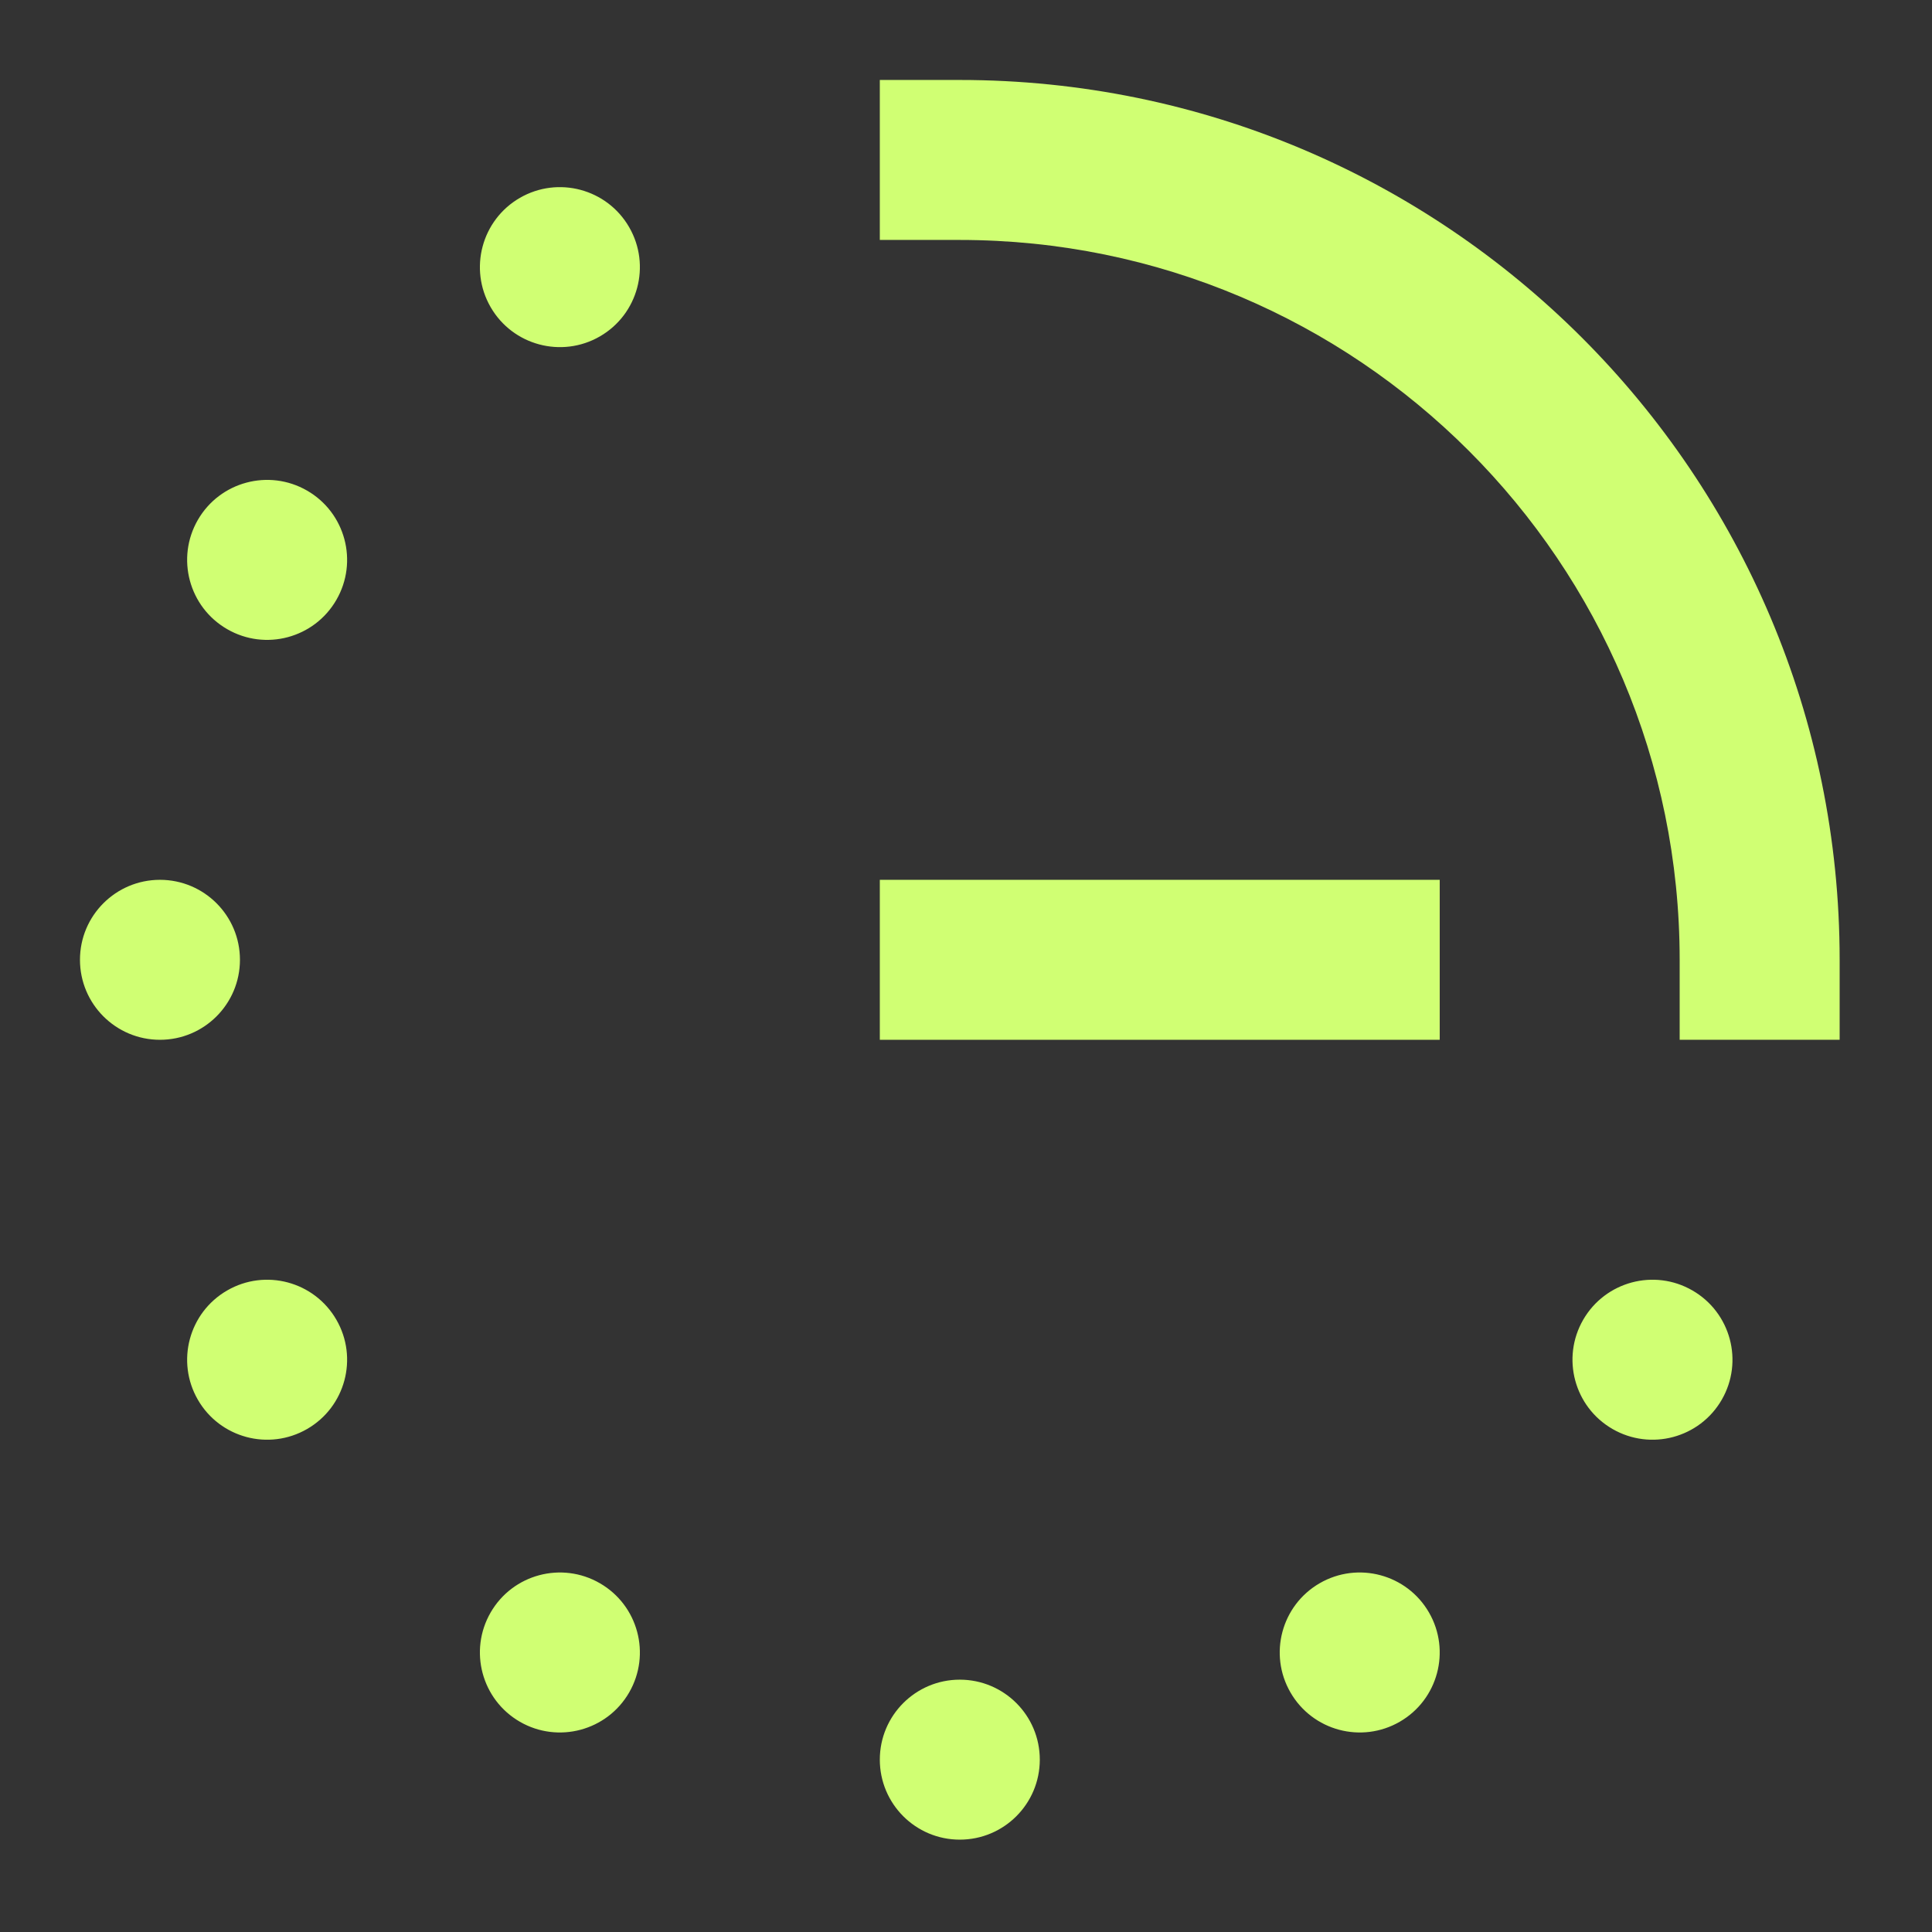
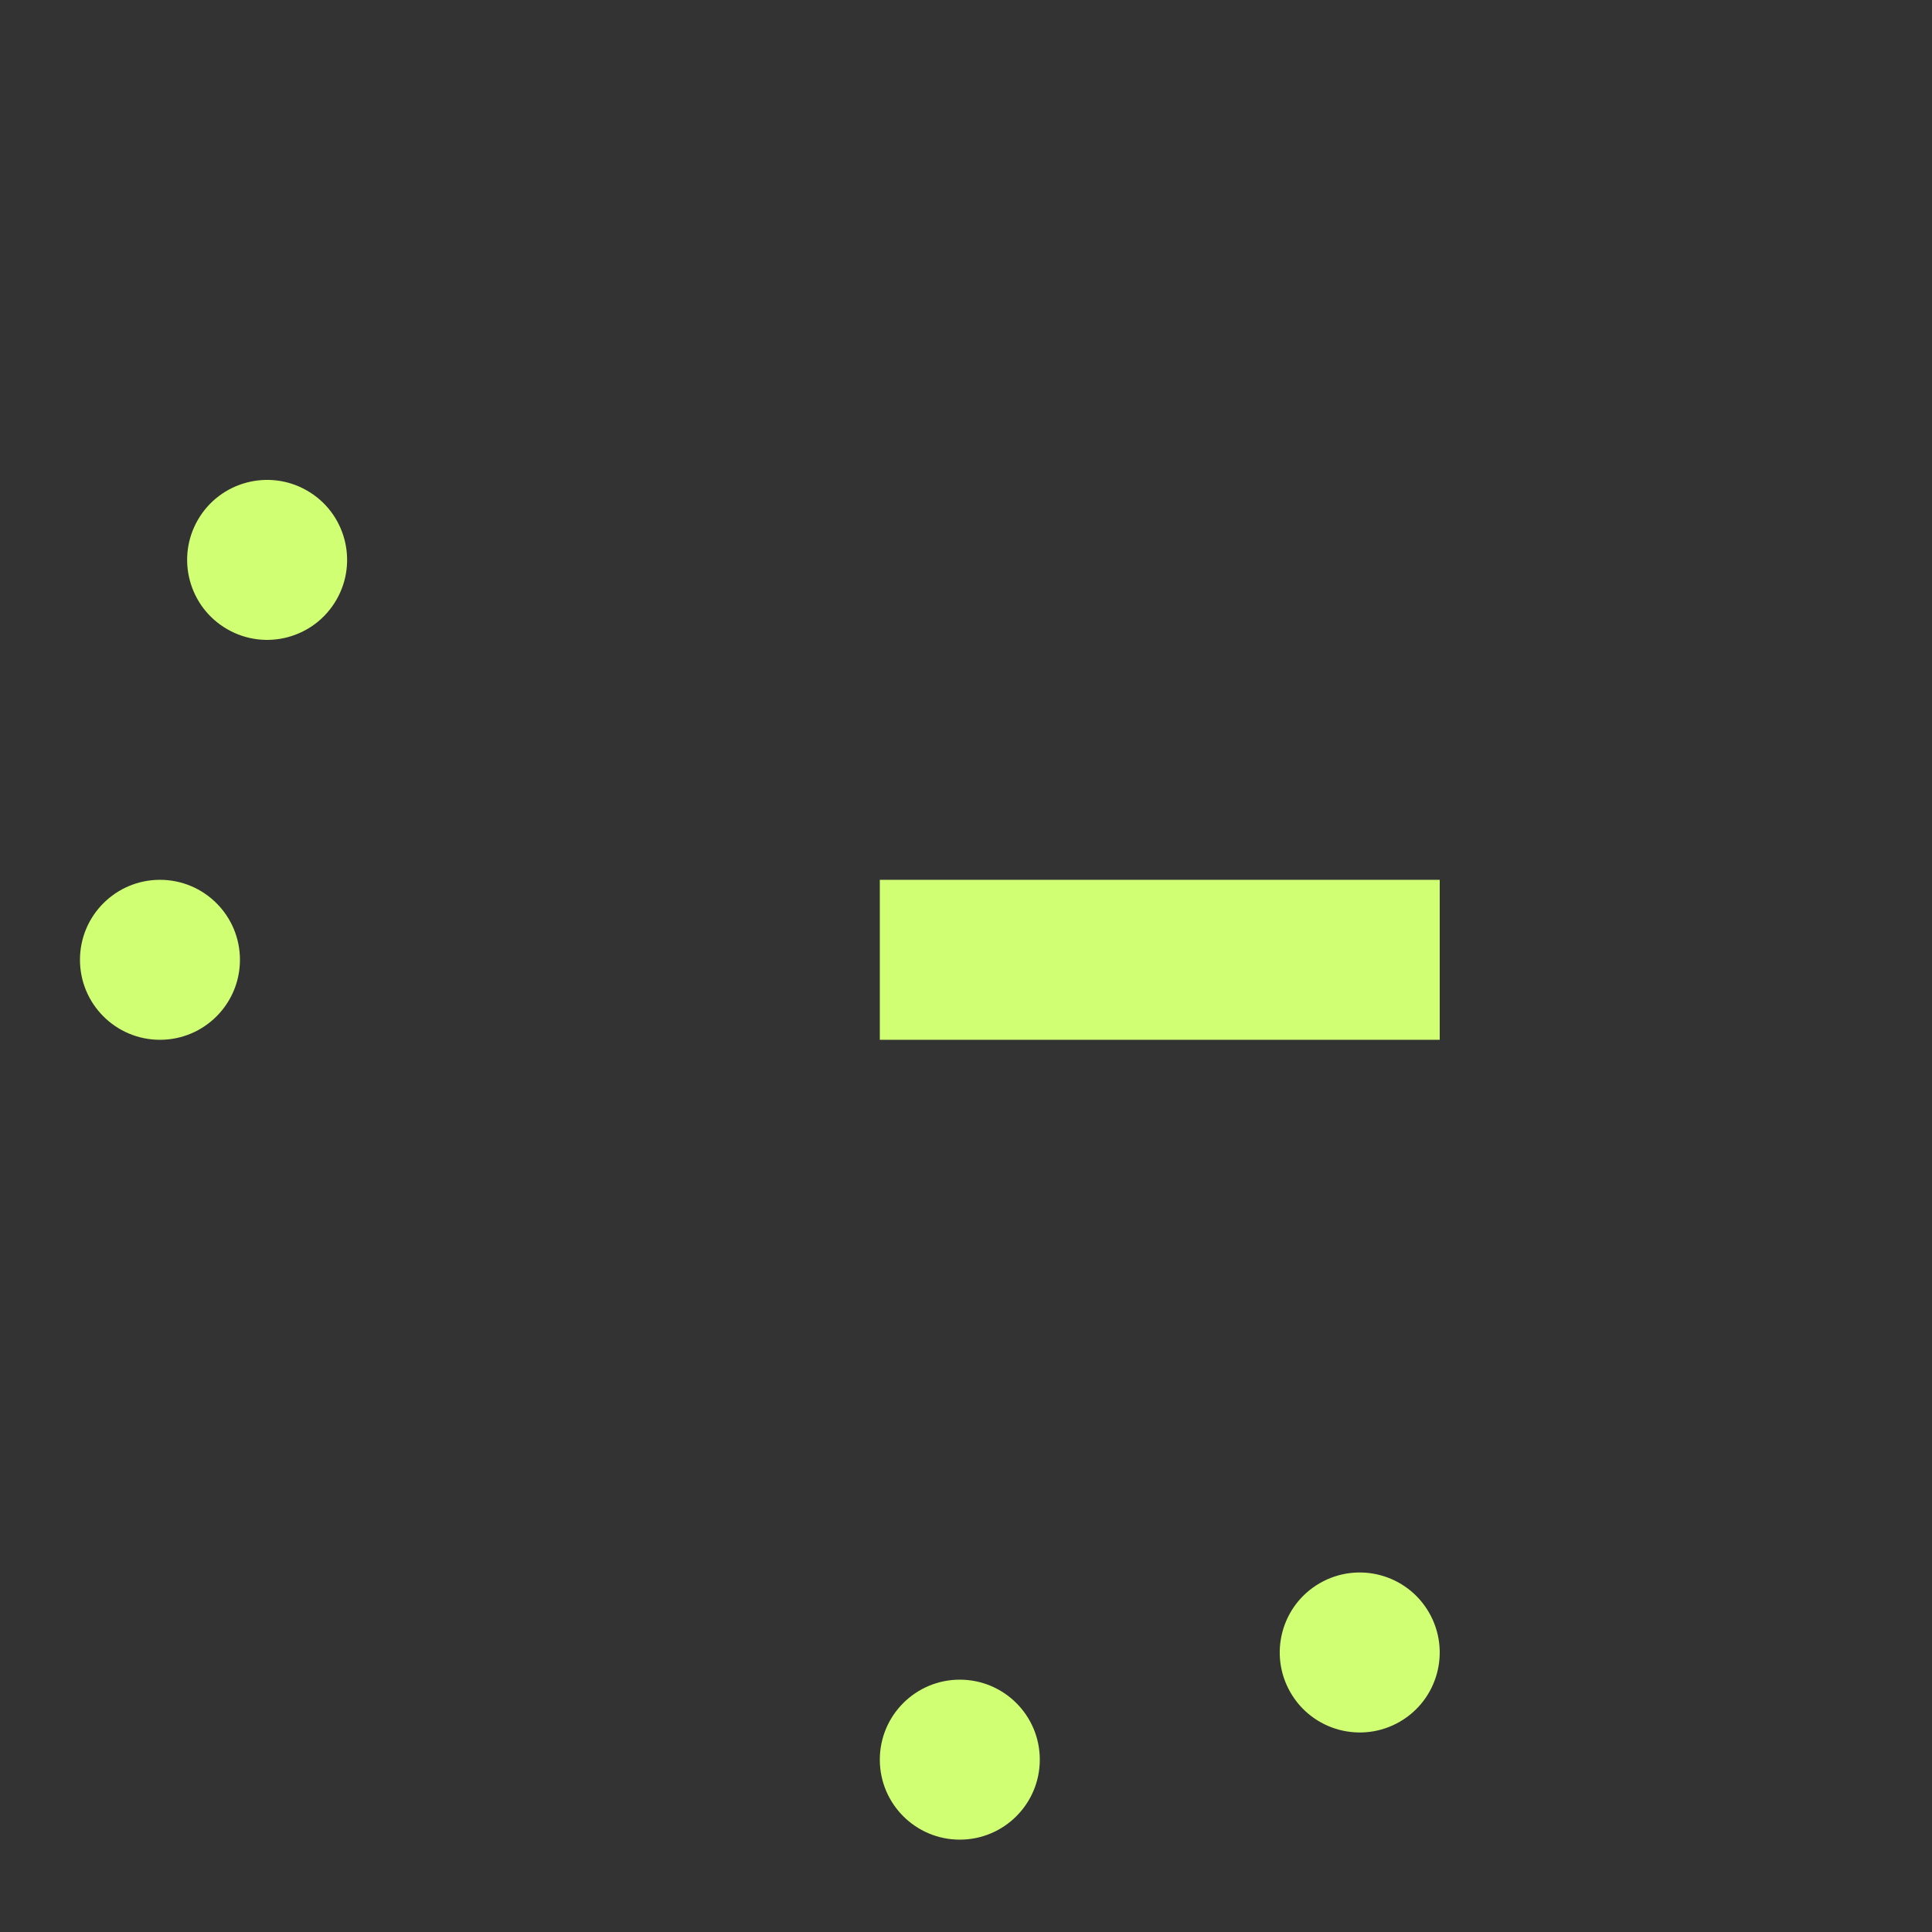
<svg xmlns="http://www.w3.org/2000/svg" width="56" height="56" viewBox="0 0 56 56" fill="none">
  <rect x="0" y="0" width="56" height="56" fill="#333333" stroke="none" />
-   <path fill-rule="evenodd" clip-rule="evenodd" d="M25.502 2.318H27.82C41.905 2.318 53.323 13.736 53.323 27.82V30.139H48.686V27.82C48.686 16.297 39.344 6.955 27.82 6.955H25.502V2.318Z" fill="#D0FF73" />
  <path d="M27.82 53.323C29.101 53.323 30.139 52.285 30.139 51.004C30.139 49.724 29.101 48.686 27.82 48.686C26.54 48.686 25.502 49.724 25.502 51.004C25.502 52.285 26.54 53.323 27.82 53.323Z" fill="#D0FF73" />
  <path d="M2.318 27.82C2.318 29.101 3.356 30.139 4.637 30.139C5.917 30.139 6.955 29.101 6.955 27.82C6.955 26.54 5.917 25.502 4.637 25.502C3.356 25.502 2.318 26.54 2.318 27.82Z" fill="#D0FF73" />
-   <path d="M15.069 49.906C16.178 50.546 17.596 50.166 18.236 49.058C18.877 47.949 18.497 46.531 17.388 45.891C16.279 45.25 14.861 45.63 14.221 46.739C13.581 47.848 13.961 49.266 15.069 49.906Z" fill="#D0FF73" />
-   <path d="M45.89 38.253C45.25 39.362 45.63 40.78 46.739 41.42C47.848 42.06 49.266 41.681 49.906 40.572C50.546 39.463 50.166 38.045 49.057 37.405C47.949 36.764 46.531 37.144 45.89 38.253Z" fill="#D0FF73" />
  <path d="M5.735 15.069C5.095 16.178 5.475 17.596 6.584 18.236C7.692 18.877 9.11 18.497 9.75 17.388C10.391 16.279 10.011 14.861 8.902 14.221C7.793 13.581 6.375 13.961 5.735 15.069Z" fill="#D0FF73" />
-   <path d="M5.735 40.572C6.375 41.681 7.793 42.06 8.902 41.42C10.011 40.78 10.391 39.362 9.75 38.253C9.11 37.144 7.692 36.764 6.584 37.405C5.475 38.045 5.095 39.463 5.735 40.572Z" fill="#D0FF73" />
  <path d="M38.253 45.89C37.144 46.53 36.764 47.948 37.405 49.057C38.045 50.166 39.463 50.546 40.572 49.906C41.681 49.266 42.06 47.848 41.42 46.739C40.78 45.63 39.362 45.25 38.253 45.89Z" fill="#D0FF73" />
-   <path d="M15.069 5.735C13.961 6.375 13.581 7.793 14.221 8.902C14.861 10.011 16.279 10.391 17.388 9.751C18.497 9.11 18.877 7.692 18.236 6.584C17.596 5.475 16.178 5.095 15.069 5.735Z" fill="#D0FF73" />
  <path fill-rule="evenodd" clip-rule="evenodd" d="M41.731 25.502H25.502V30.139H41.731V25.502Z" fill="#D0FF73" />
</svg>